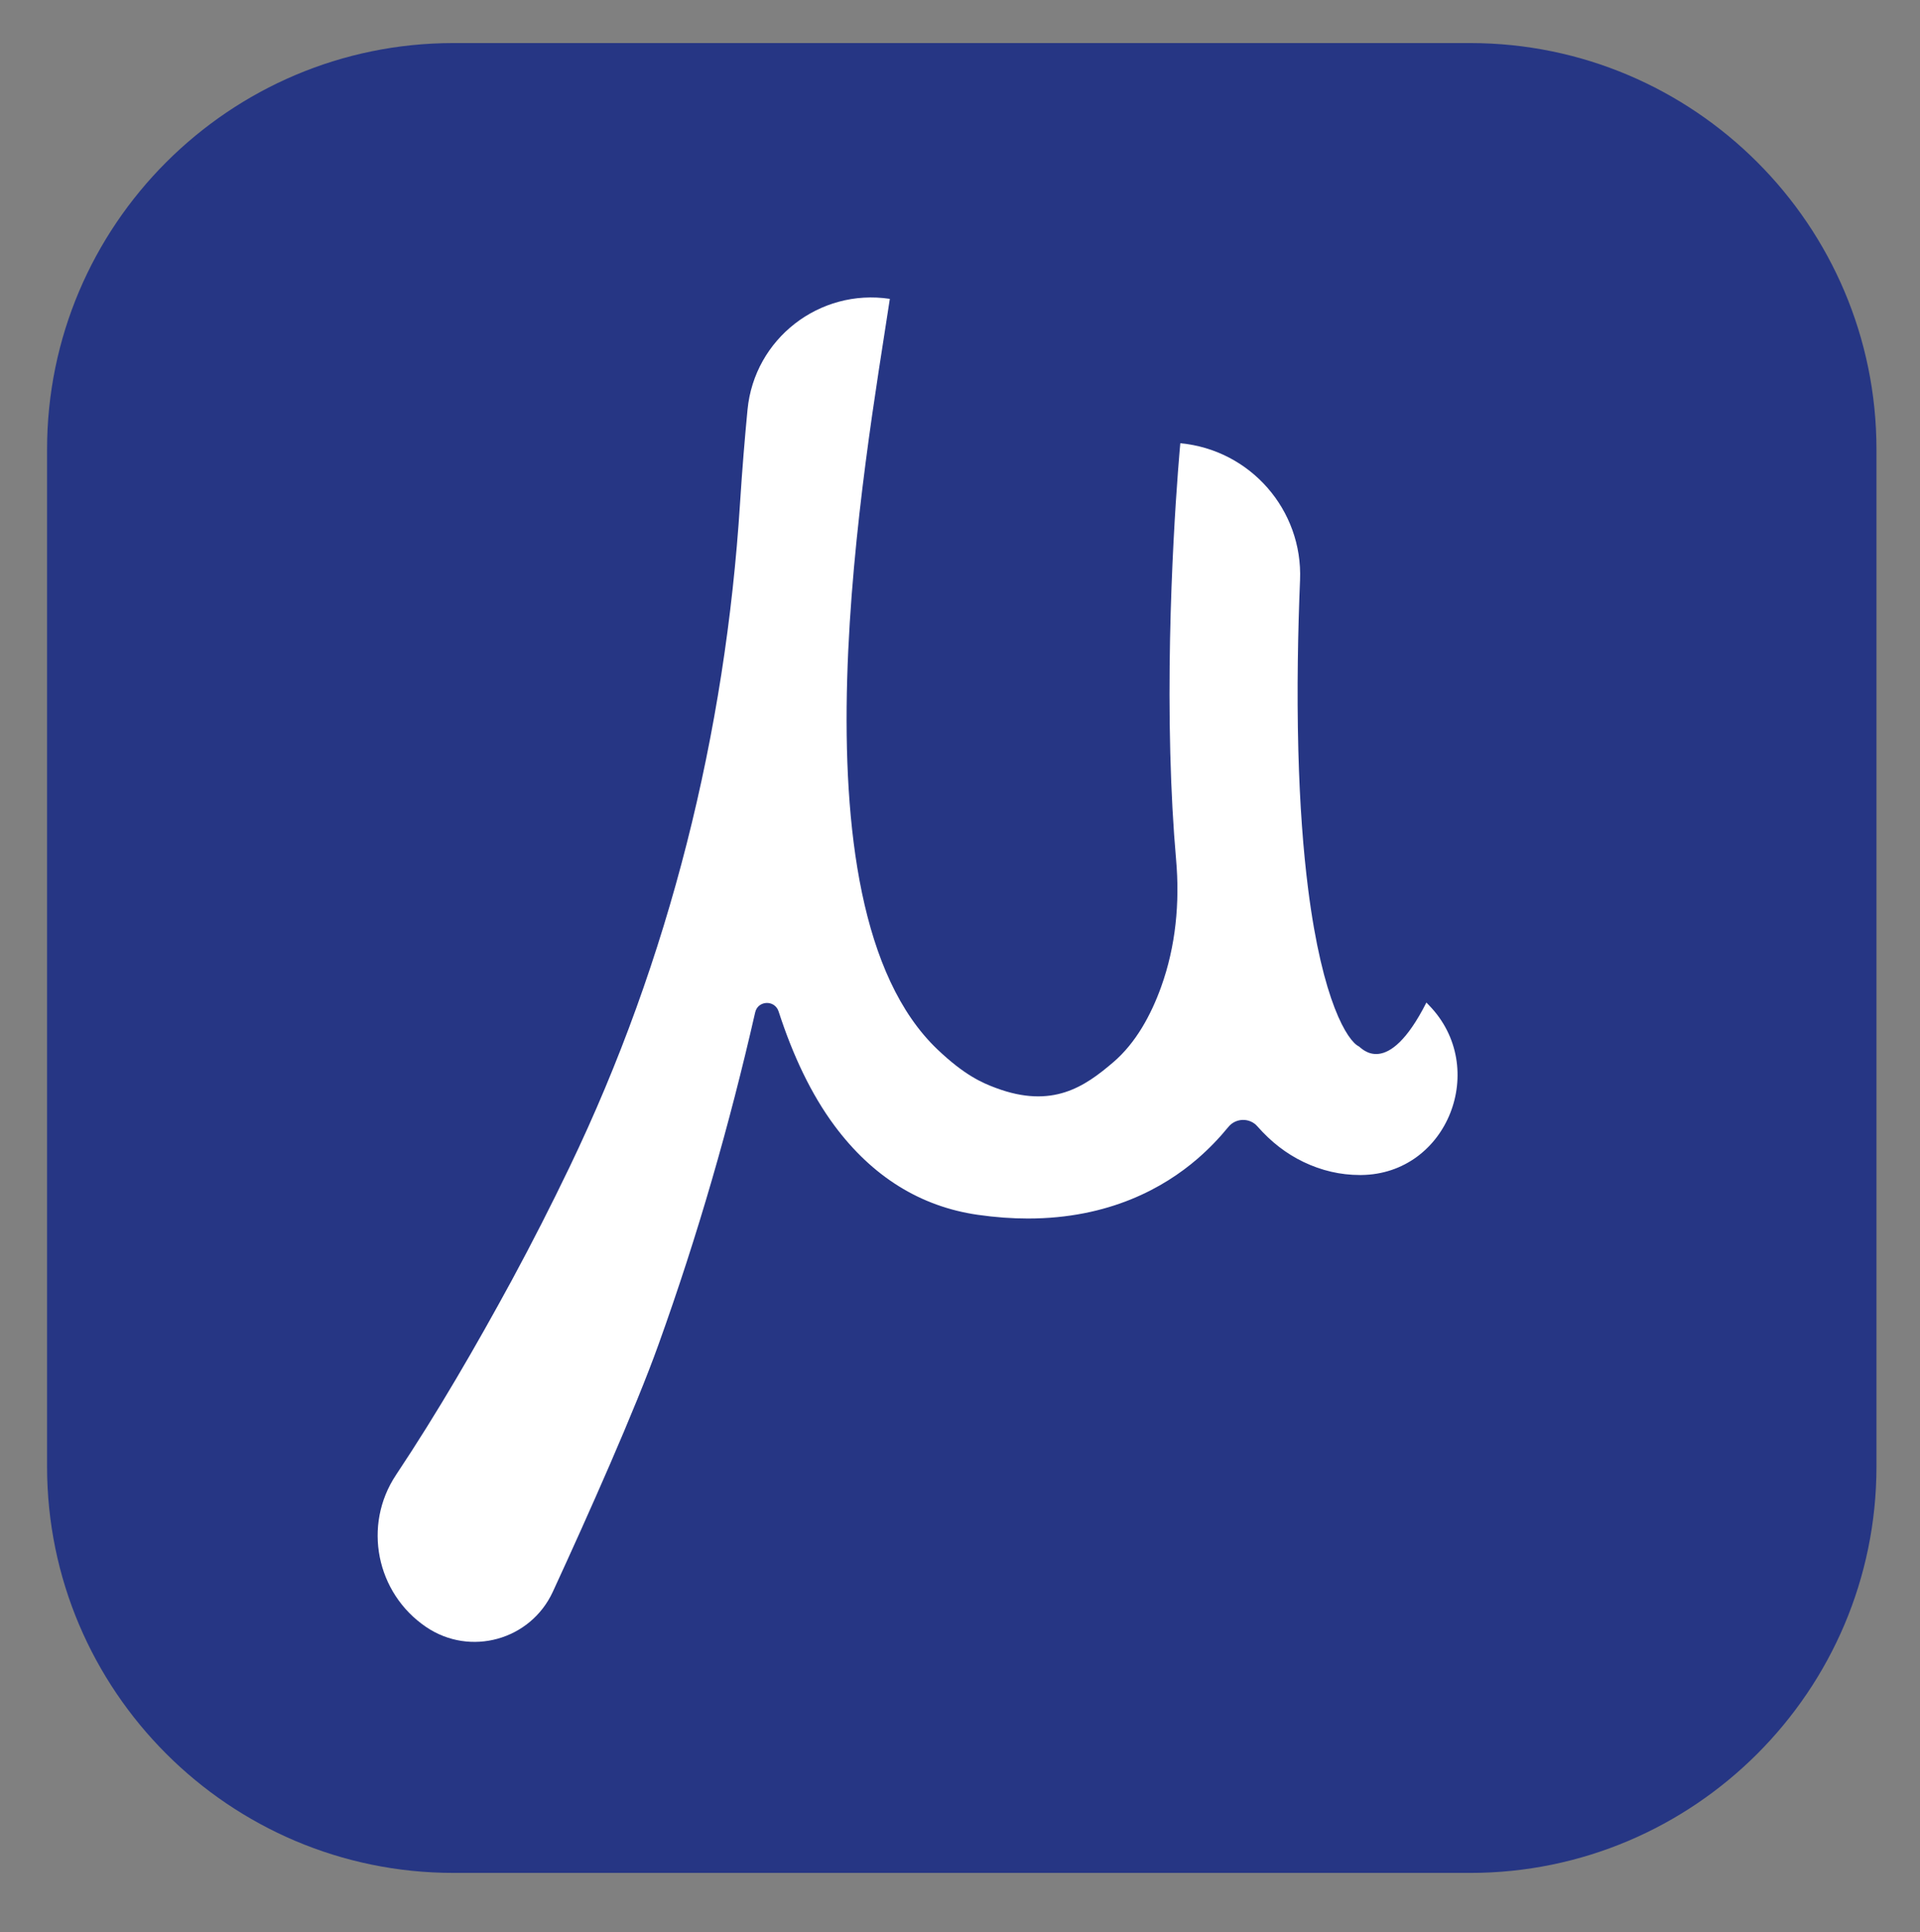
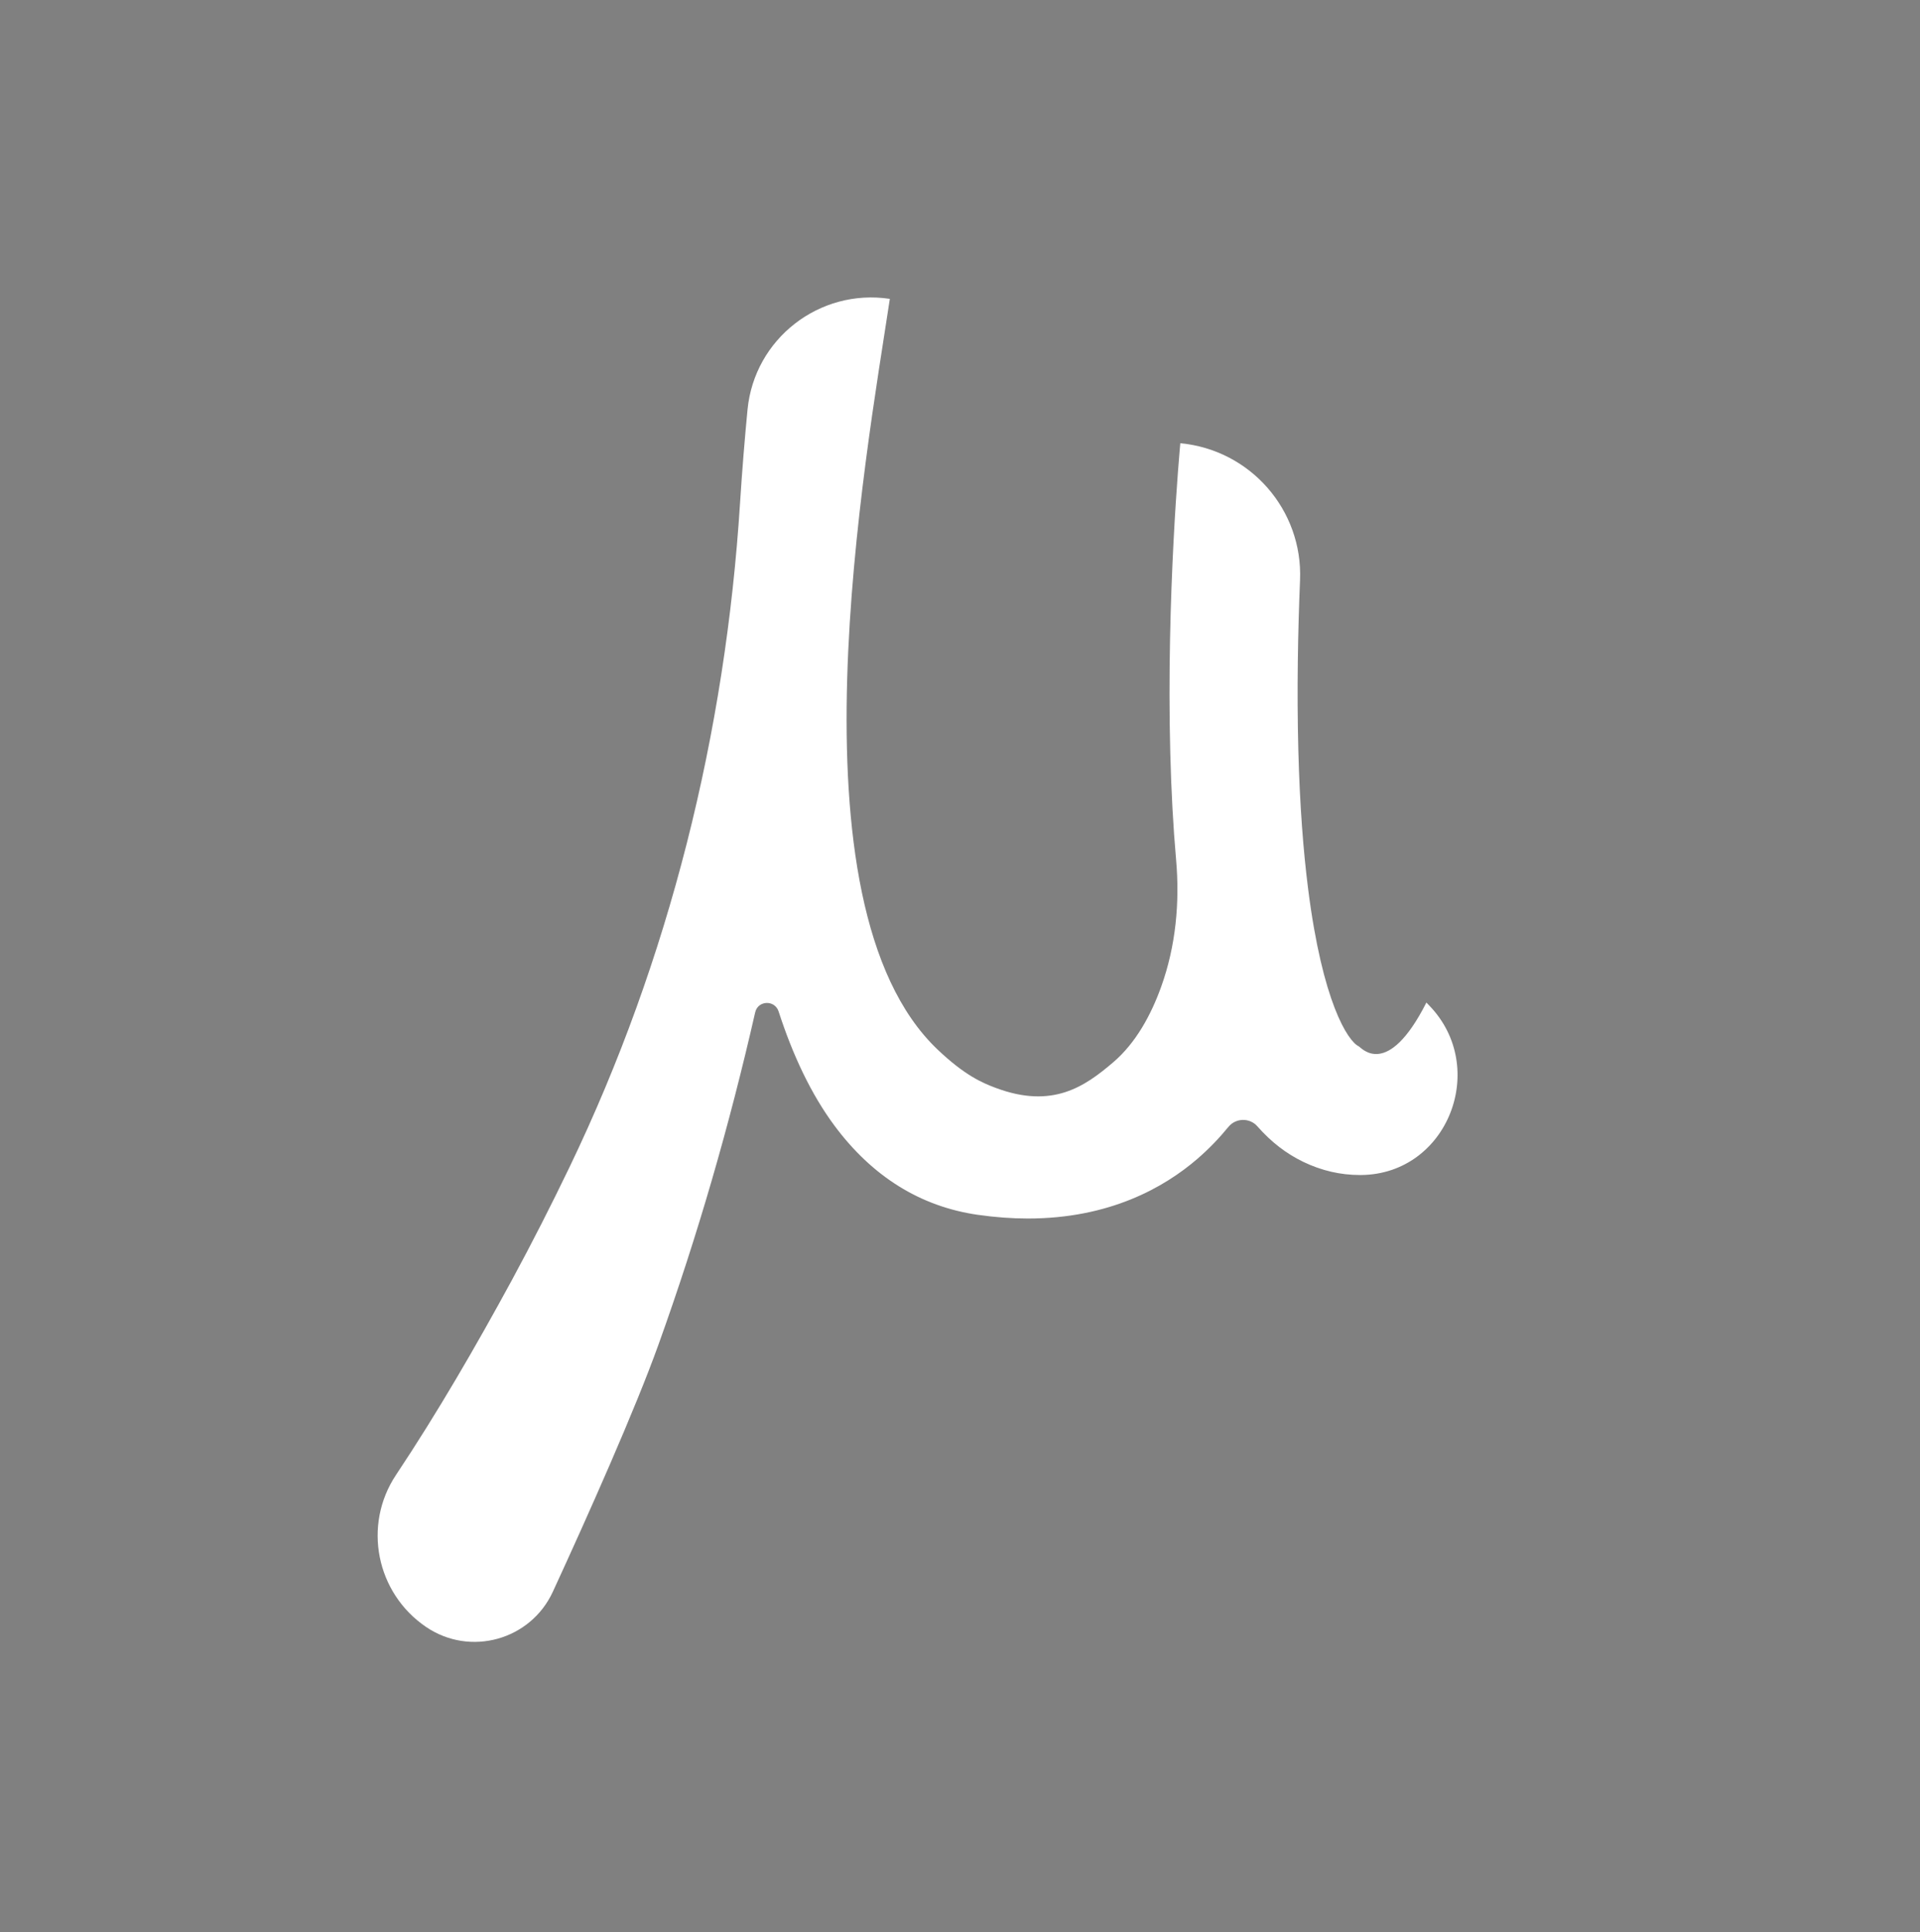
<svg xmlns="http://www.w3.org/2000/svg" viewBox="0 0 1081.99 1088.5">
  <rect x="0" y="0" width="1081.99" height="1088.5" fill="#808080" stroke="none" />
  <g>
-     <path style="fill: #263684;" d="M828.49,1055.19H255.49c-126.25,0-228.97-102.72-228.97-228.97V253.23c0-126.25,102.72-228.97,228.97-228.97h573c126.25,0,228.97,102.72,228.97,228.97v573c0,126.26-102.72,228.97-228.97,228.97Z" />
-     <path style="fill: #263684;" d="M255.49,45.22c-114.69,0-208,93.31-208,208v573c0,114.69,93.31,208,208,208h573c114.69,0,208-93.31,208-208V253.23c0-114.69-93.31-208-208-208H255.49Z" />
    <path style="fill: #ffffff;" d="M803.83,564.82c-22.04,43.51-36.74,25.37-38.07,24.71-6.29-3.01-20.51-25.06-28.59-88.75,0-.07,0-.18,0-.25h-.03c-2.67-21.08-4.66-46.7-5.48-77.69-.9-34.24-.2-67.97.96-96.01,1.63-39.56-28.06-73.41-67.47-77.11h0c-.33,3.46-7.94,85.81-5.66,174.4.56,21.64,1.65,41.7,3.28,60.21,2.13,24.19-.17,48.68-8.38,71.54-5.74,16.01-14.34,31.74-26.96,42.54-16.19,13.86-34.34,26.42-66.16,14.56-7.65-2.85-17.6-7.07-33.01-21.76-86.36-82.33-40.28-333.37-26.8-422.83h0c-39.68-5.99-76.35,22.48-80.2,62.42-1.53,15.85-3,33.55-4.21,52.53-8.25,129.66-39.77,257.1-96.08,374.18-10.34,21.49-21.14,42.69-32.41,63.54-20.37,37.47-41.81,74.5-65.41,109.95-18.84,28.31-11.17,66.53,16.97,85.63h0c24.83,16.85,58.84,7.43,71.41-19.81,19.82-42.98,46.47-102.77,59.55-139.28,22.05-61.29,40.07-123.83,54.49-187.17,1.55-6.81,11.06-7.16,13.21-.51,7.99,24.65,18.31,46.62,31.52,64.39,21.31,28.67,48.46,45.54,80.71,50.17,10,1.43,19.41,2.09,28.26,2.09,45.88,0,76.74-17.44,95.46-33.58,6.51-5.62,12.34-11.69,17.55-18.06,4.15-5.07,11.97-5.24,16.29-.31,7.71,8.8,16.36,15.47,25.98,20.08,10.24,4.91,20.85,7.36,31.8,7.36.27,0,.55,0,.82,0,48.72-.54,72.14-60.6,38.2-95.56l-1.55-1.6Z" />
  </g>
</svg>